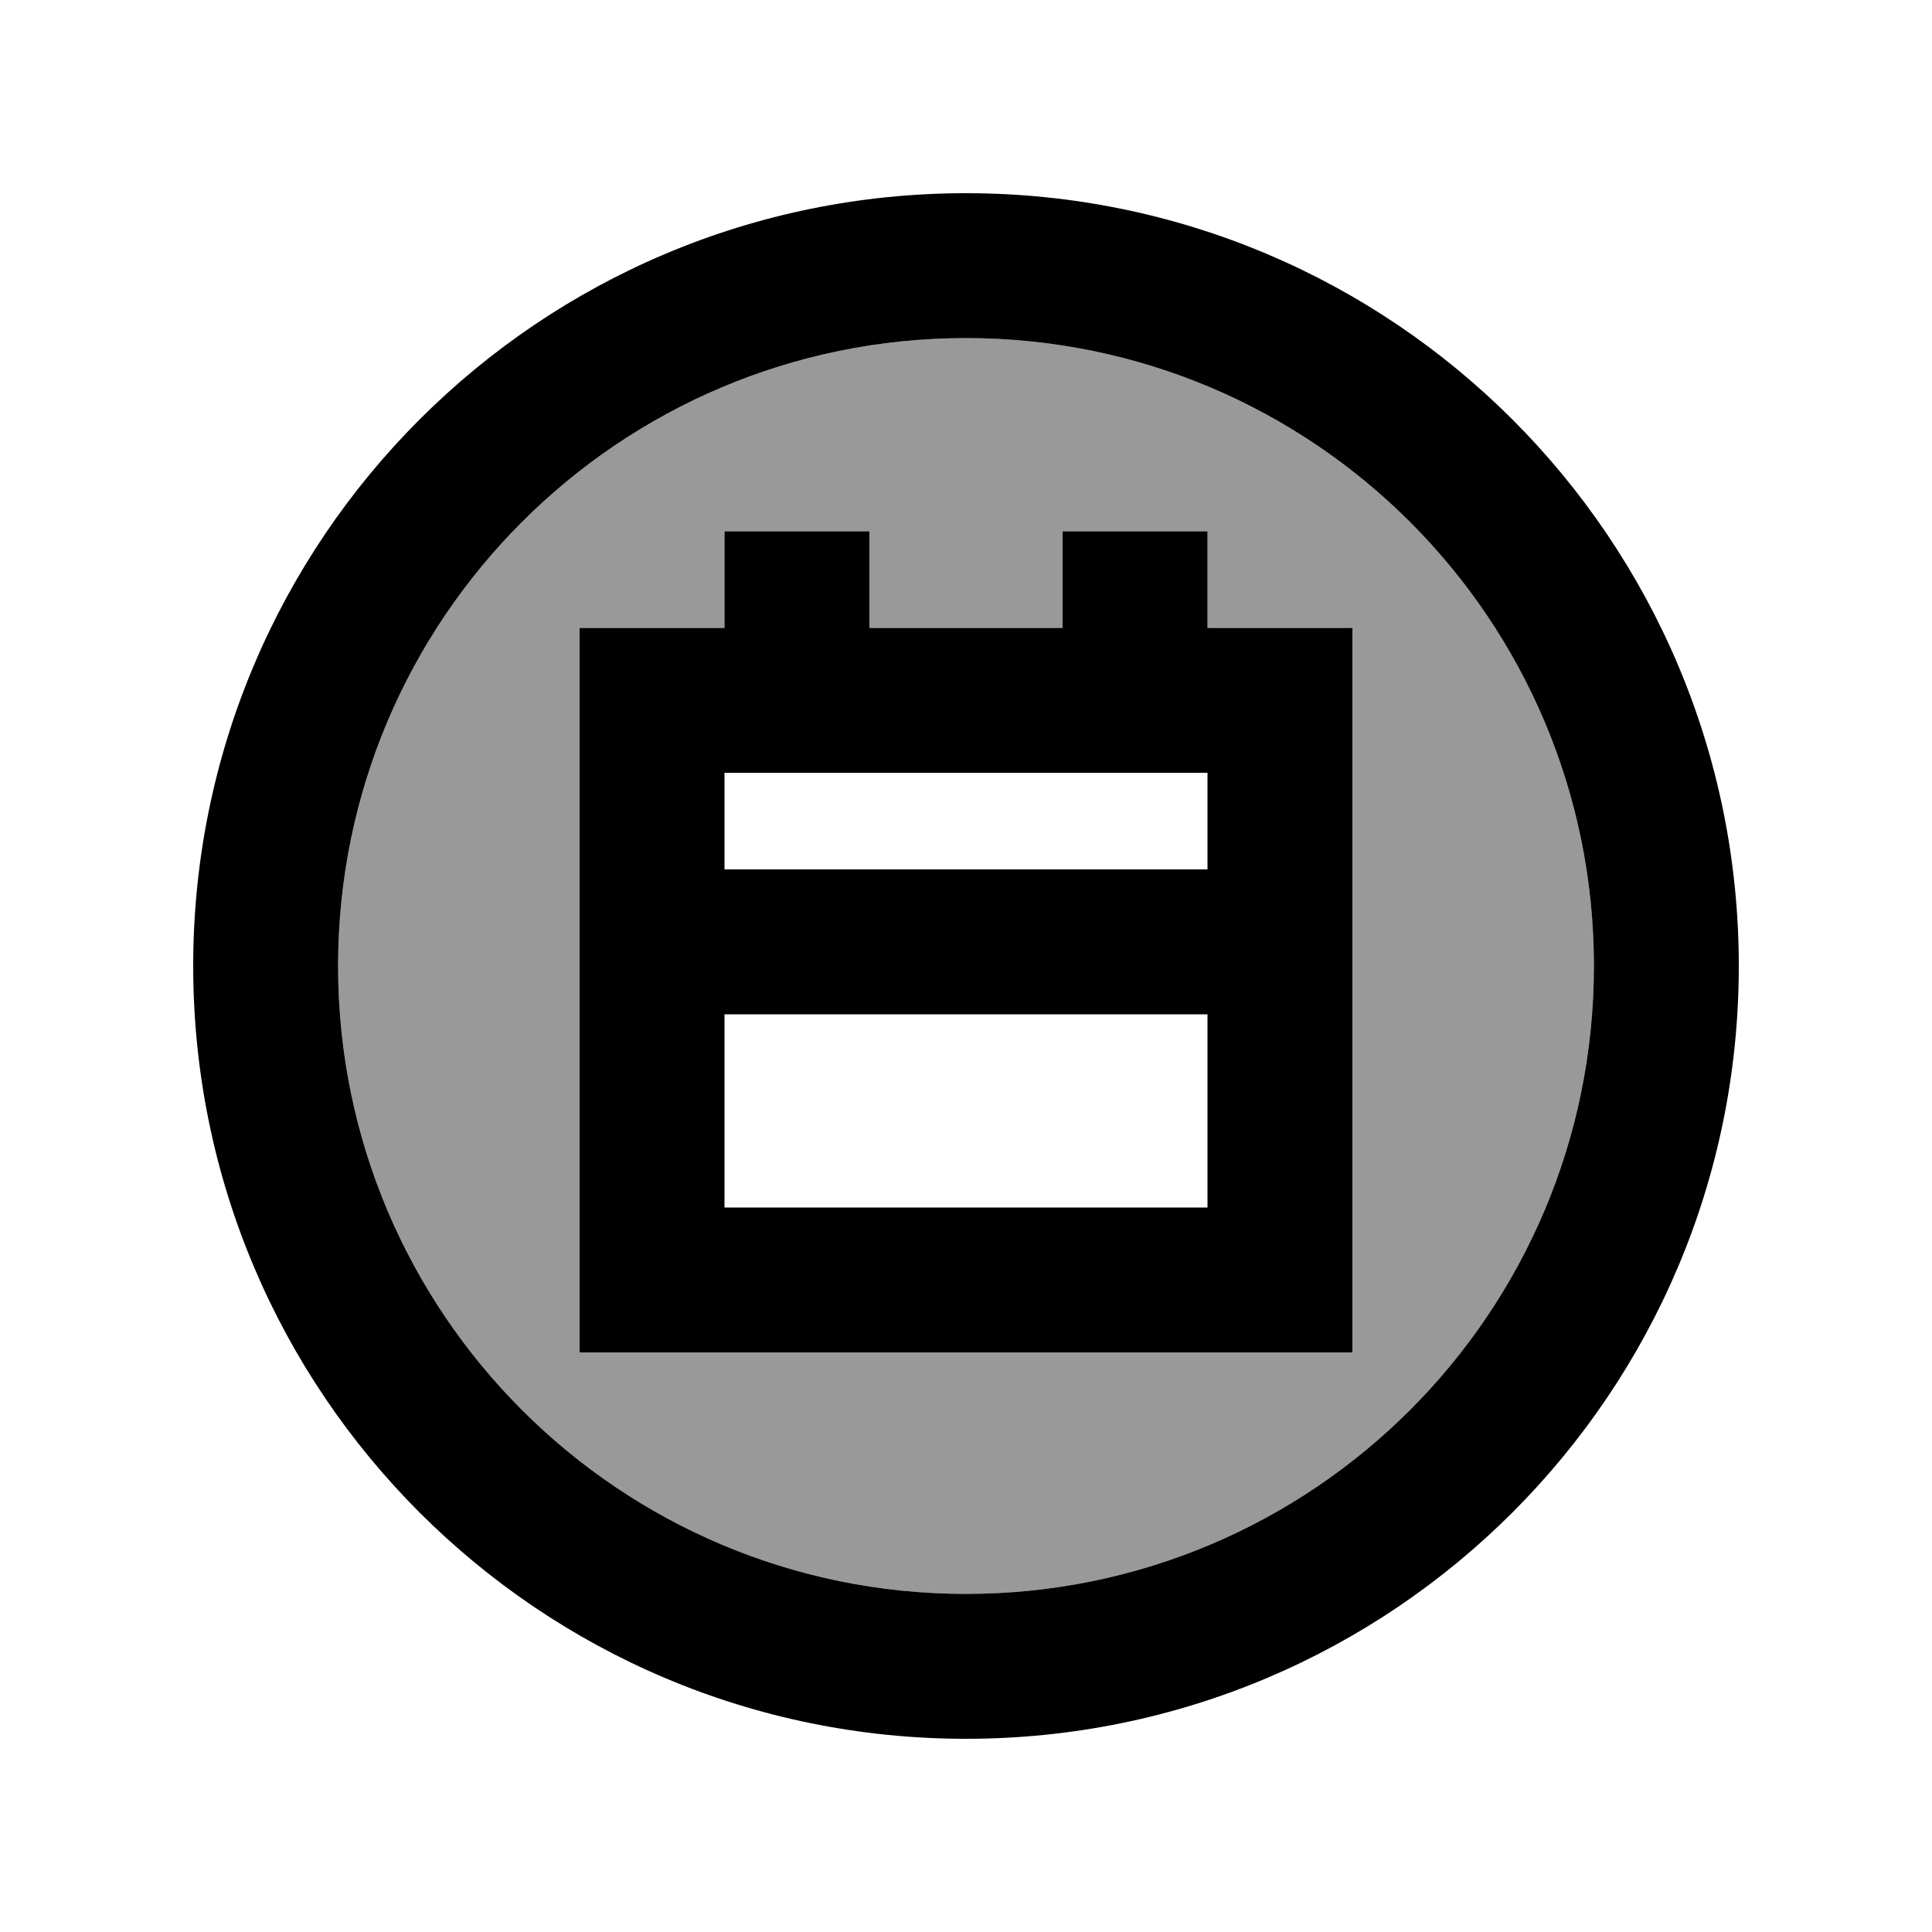
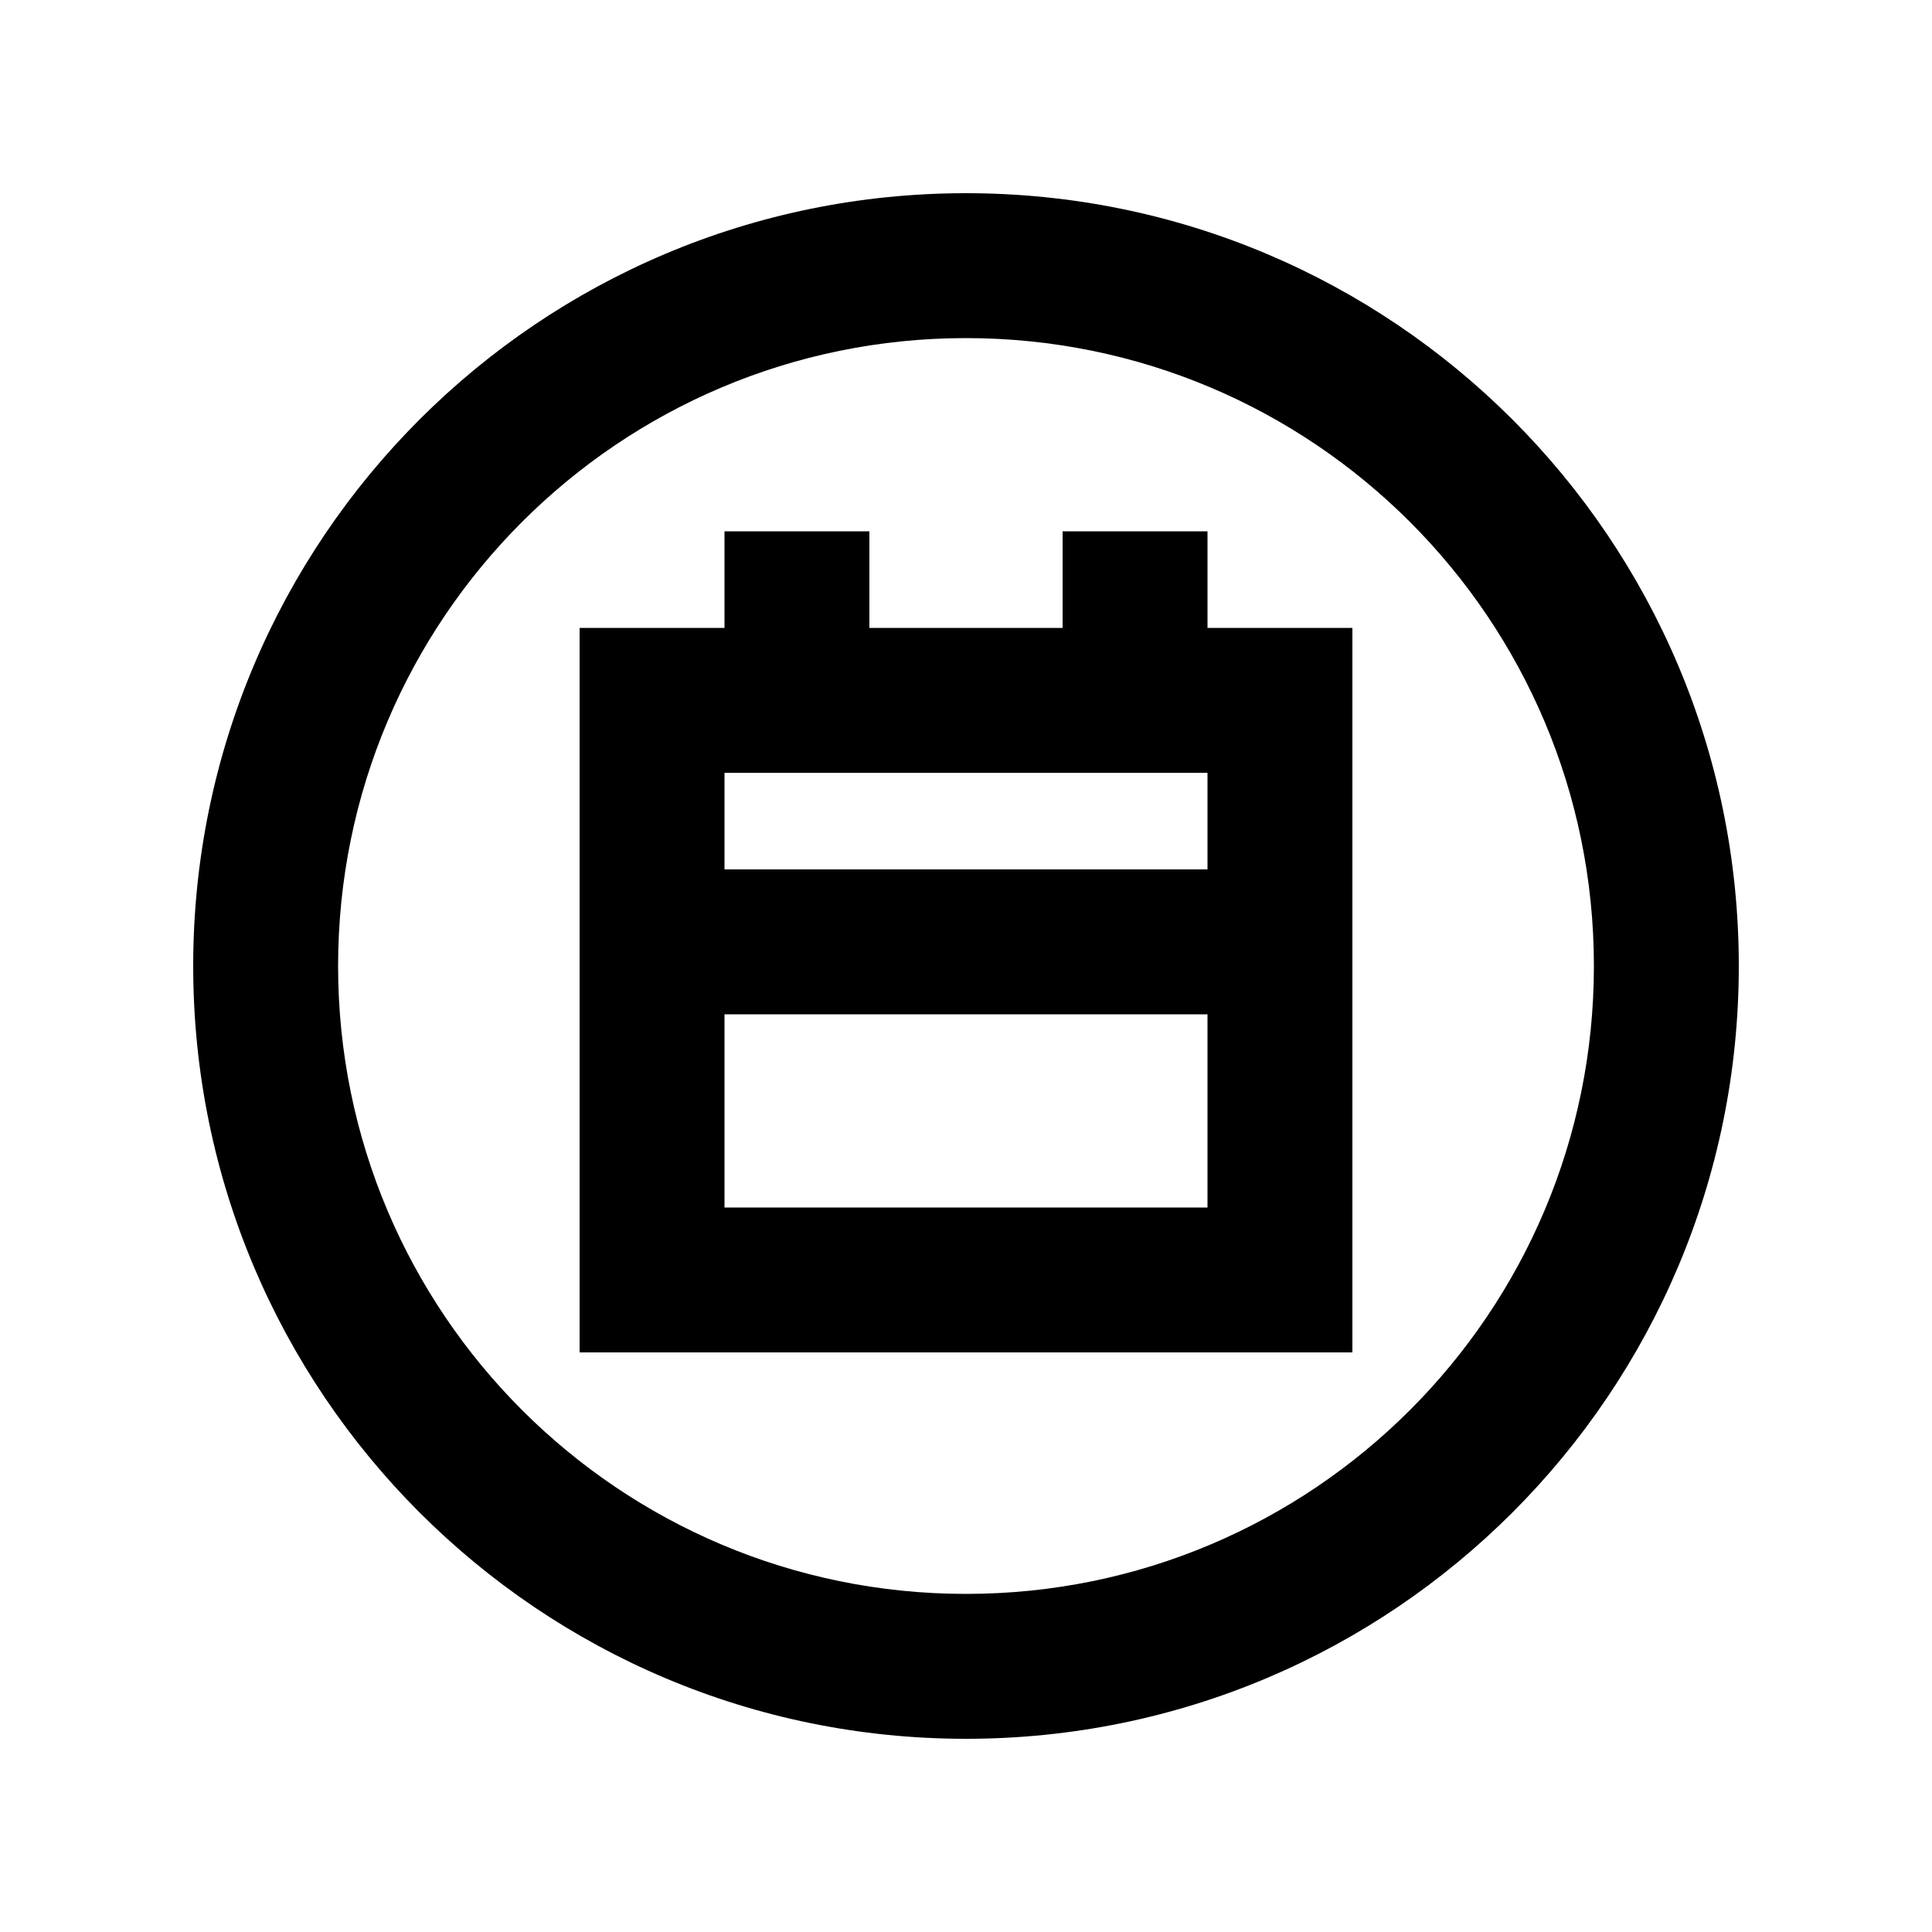
<svg xmlns="http://www.w3.org/2000/svg" viewBox="0 0 640 640">
-   <path opacity=".4" fill="currentColor" d="M112 320C112 434.9 205.1 528 320 528C434.9 528 528 434.9 528 320C528 205.1 434.9 112 320 112C205.1 112 112 205.1 112 320zM192 208L240 208L240 176L288 176L288 208L352 208L352 176L400 176L400 208L448 208L448 448L192 448L192 208z" />
  <path fill="currentColor" d="M528 320C528 205.1 434.9 112 320 112C205.1 112 112 205.1 112 320C112 434.9 205.1 528 320 528C434.9 528 528 434.9 528 320zM64 320C64 178.6 178.6 64 320 64C461.4 64 576 178.6 576 320C576 461.4 461.4 576 320 576C178.6 576 64 461.4 64 320zM288 176L288 208L352 208L352 176L400 176L400 208L448 208L448 448L192 448L192 208L240 208L240 176L288 176zM400 288L400 256L240 256L240 288L400 288zM240 400L400 400L400 336L240 336L240 400z" />
</svg>